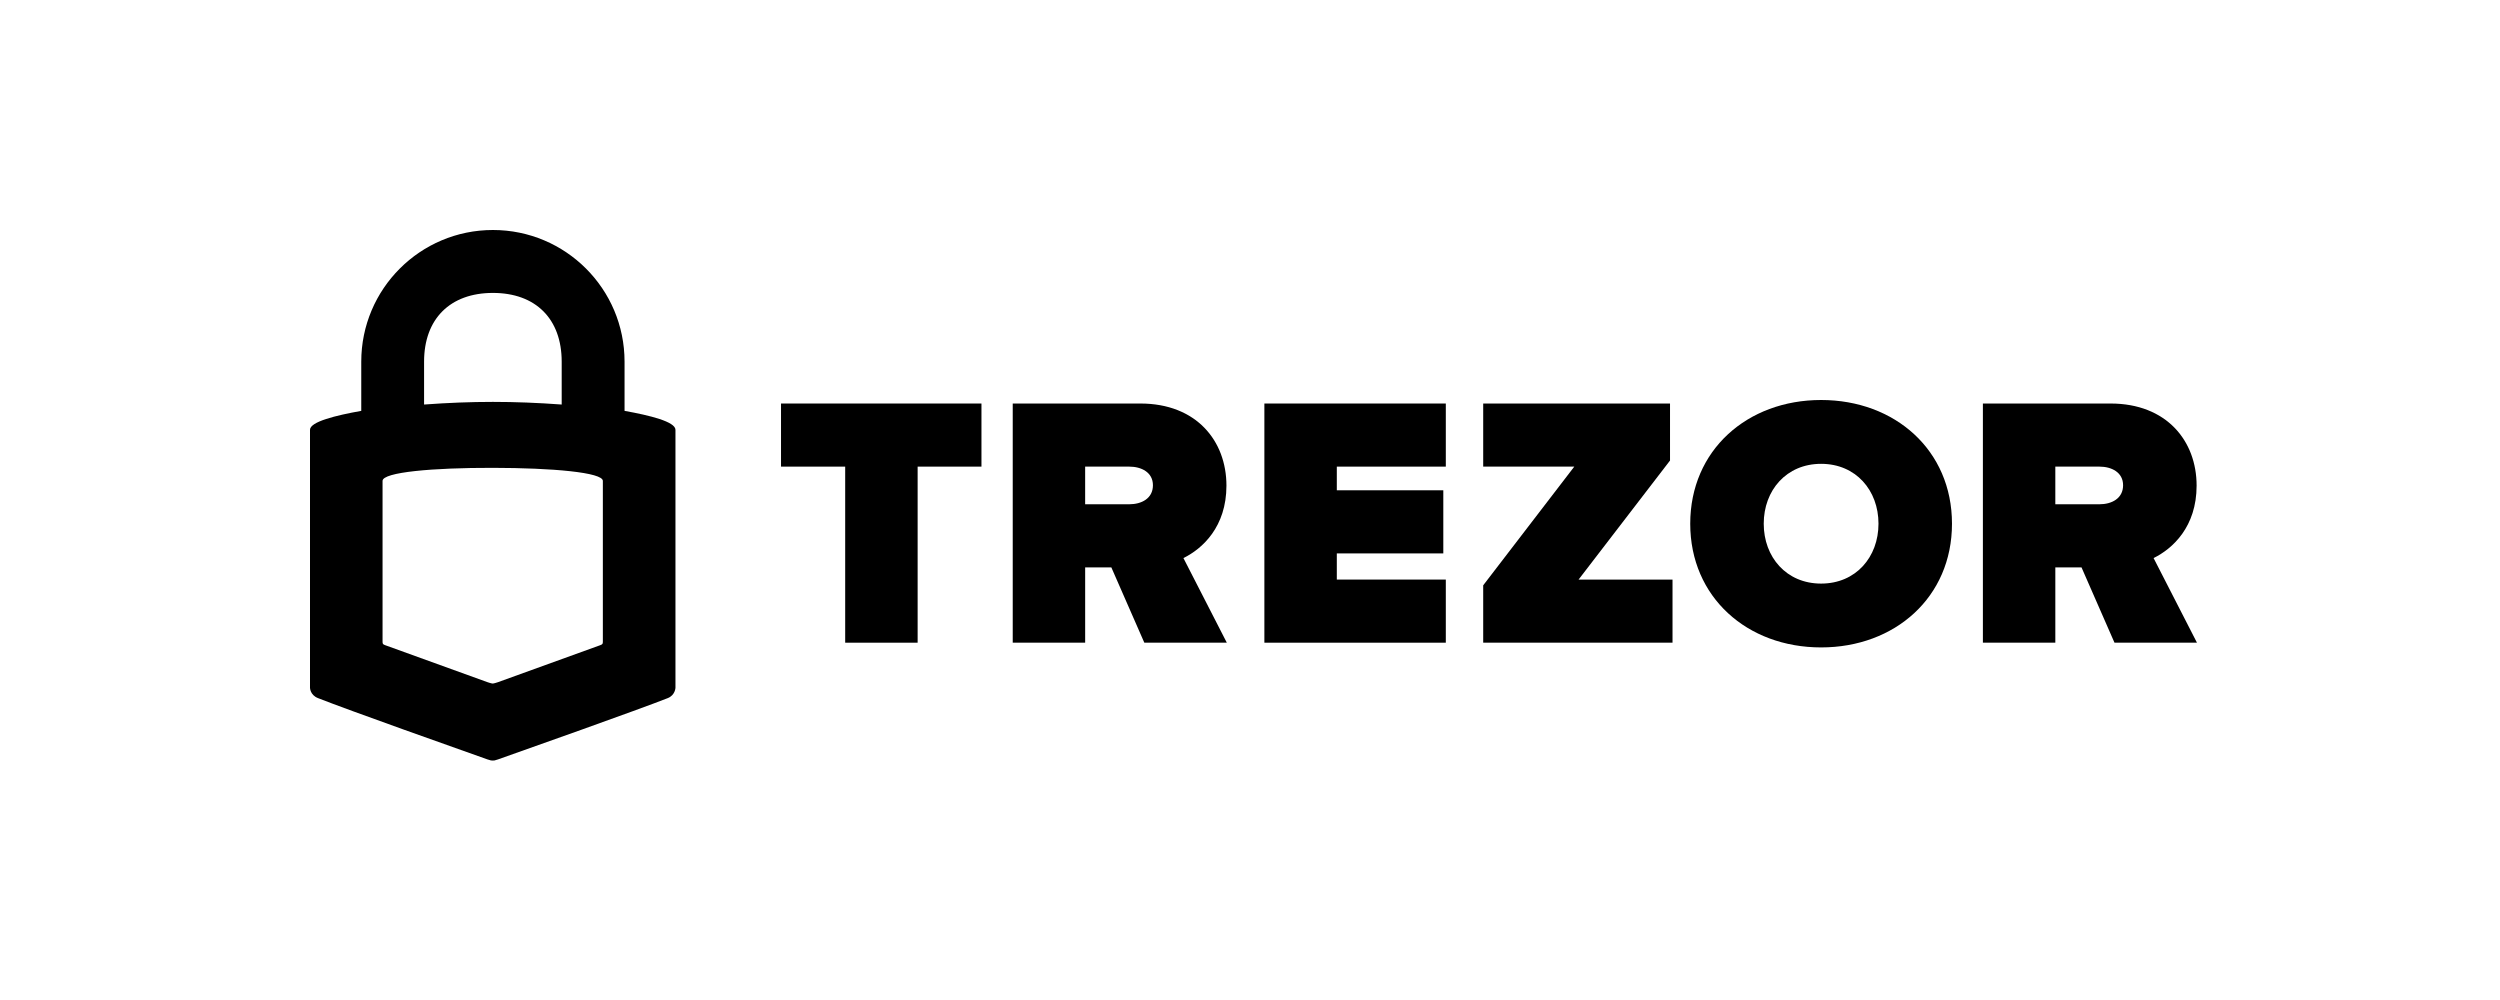
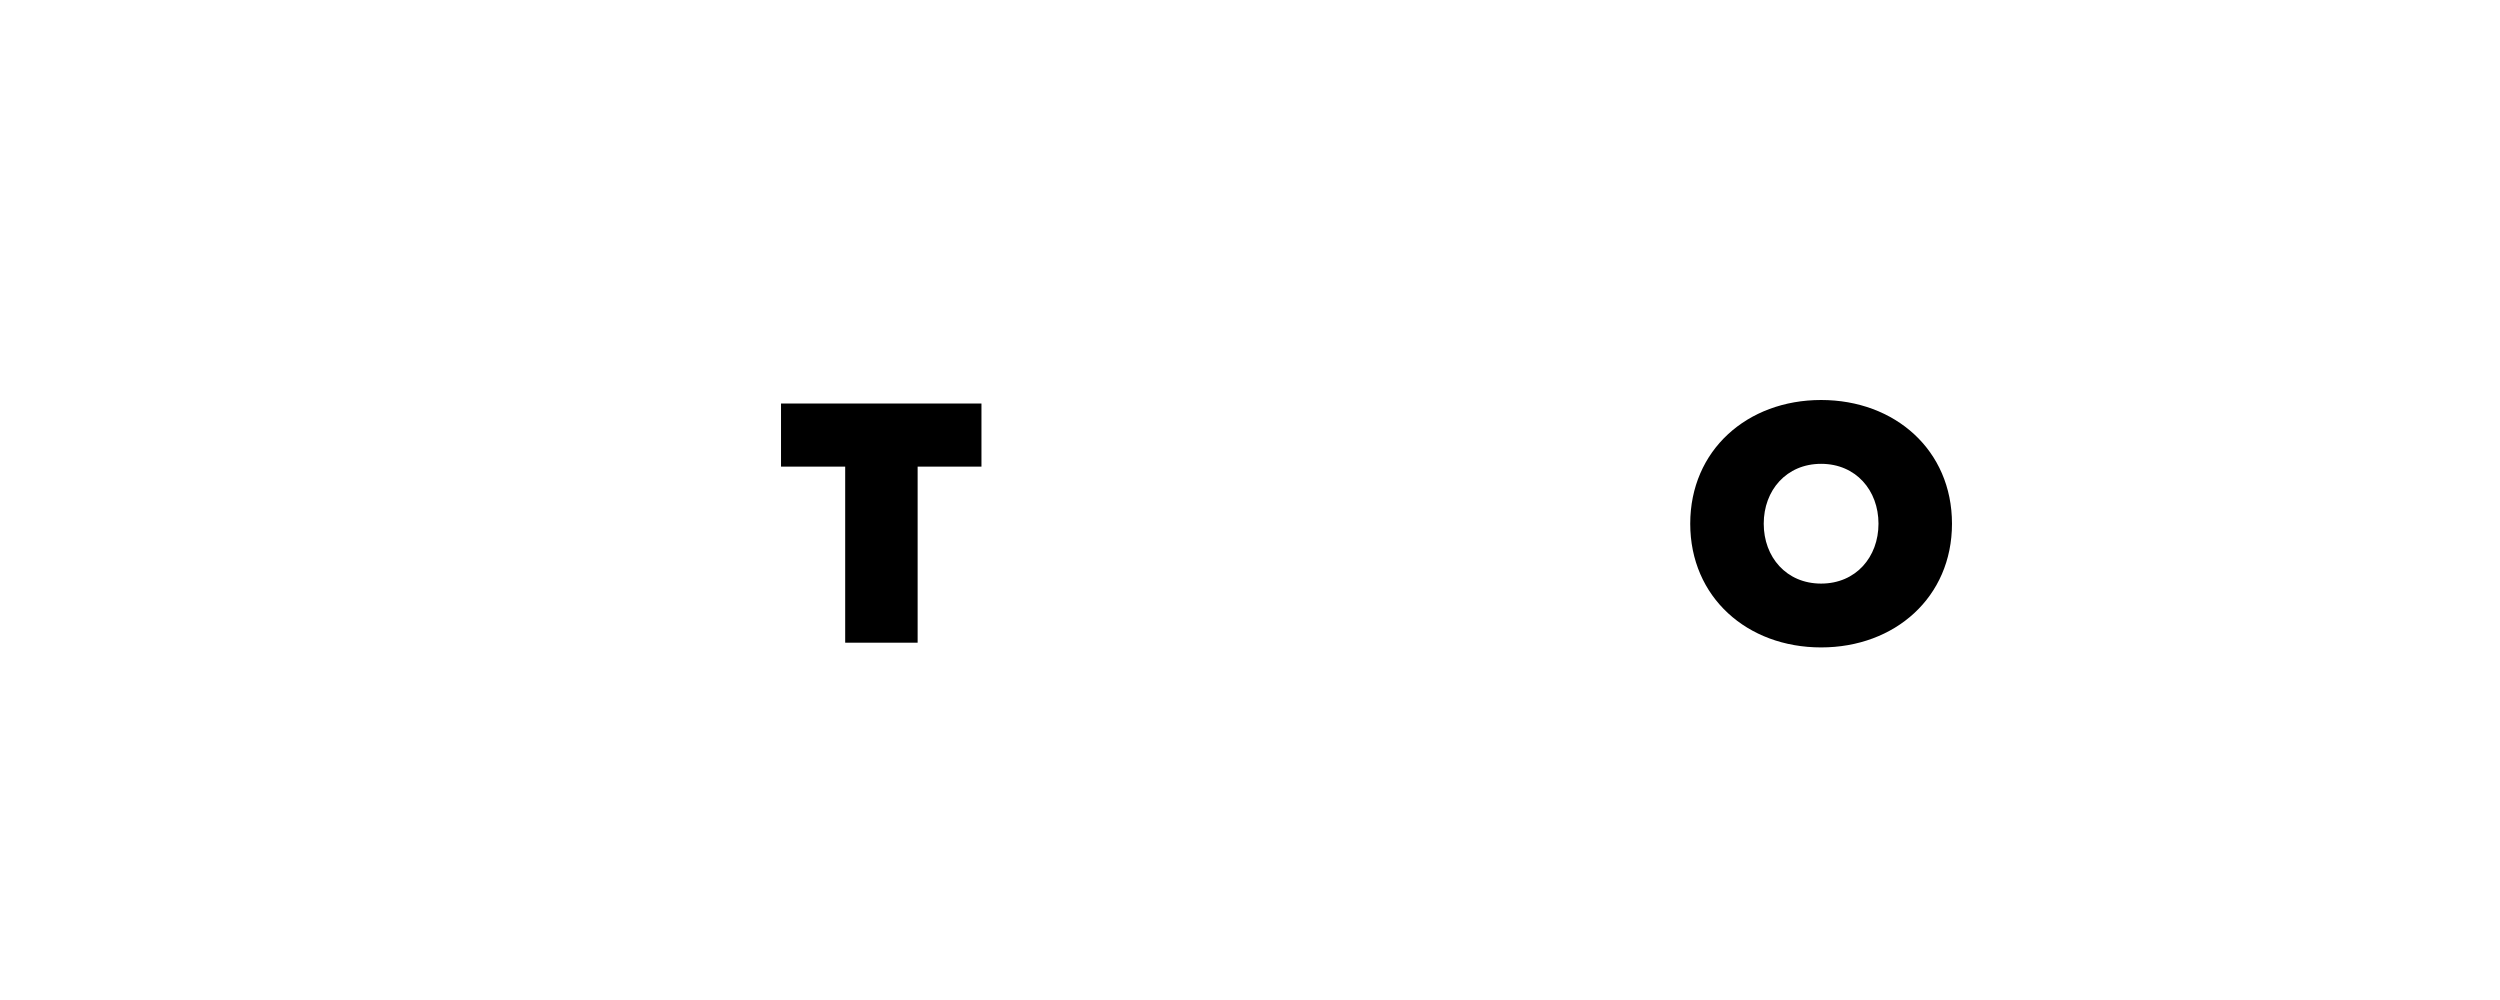
<svg xmlns="http://www.w3.org/2000/svg" width="250" height="100" viewBox="0 0 250 100" fill="none">
-   <path d="M49.291 23C42.021 23 36.126 28.894 36.126 36.165V41.087C33.575 41.543 31 42.174 31 42.979V68.769C31 68.769 31 69.493 31.788 69.806C34.696 70.963 46.116 75.011 48.737 75.938C49.082 76.06 49.155 76.056 49.275 76.056C49.401 76.056 49.466 76.061 49.808 75.939C52.424 75.015 63.883 70.957 66.773 69.813C67.524 69.516 67.546 68.78 67.546 68.78V42.98C67.546 42.175 65.007 41.543 62.455 41.087V36.164C62.455 28.894 56.561 23 49.291 23ZM49.291 29.292C53.567 29.292 56.169 31.888 56.169 36.165V40.453C51.341 40.101 47.238 40.101 42.408 40.453V36.165C42.408 31.888 45.014 29.292 49.291 29.292ZM49.274 46.784C55.256 46.793 60.285 47.239 60.285 48.09C60.285 48.09 60.285 63.925 60.285 64.159C60.285 64.394 60.248 64.433 60.026 64.518C59.804 64.602 49.798 68.218 49.798 68.218C49.798 68.218 49.387 68.355 49.274 68.355C49.146 68.355 48.735 68.213 48.735 68.213C48.735 68.213 38.734 64.6 38.509 64.515C38.284 64.431 38.255 64.387 38.255 64.15C38.255 63.89 38.255 48.09 38.255 48.09C38.255 47.215 43.292 46.774 49.274 46.784Z" fill="black" />
  <path d="M84.519 64.269V46.662H78.102V40.352H98.146V46.662H91.763V64.269H84.519Z" fill="black" />
-   <path d="M114.432 64.269L111.134 56.739H108.516V64.269H101.273V40.352H114.038C119.631 40.352 122.644 44.081 122.644 48.563C122.644 52.687 120.242 54.874 118.342 55.806L122.681 64.268H114.433L114.432 64.269ZM115.293 48.526C115.293 47.236 114.146 46.662 112.926 46.662H108.515V50.427H112.926C114.146 50.426 115.293 49.854 115.293 48.526Z" fill="black" />
-   <path d="M126.438 64.269V40.352H144.581V46.662H133.681V49.029H144.331V55.341H133.681V57.957H144.581V64.269H126.438Z" fill="black" />
-   <path d="M148.32 64.268V58.532L157.428 46.662H148.32V40.352H167.002V46.053L157.858 57.958H167.252V64.268H148.32Z" fill="black" />
  <path d="M169.023 52.371C169.023 45.02 174.724 40 182.111 40C189.497 40 195.199 45.02 195.199 52.371C195.199 59.722 189.497 64.742 182.111 64.742C174.724 64.742 169.023 59.722 169.023 52.371ZM187.849 52.371C187.849 49.036 185.59 46.383 182.111 46.383C178.633 46.383 176.373 49.036 176.373 52.371C176.373 55.706 178.633 58.359 182.111 58.359C185.589 58.359 187.849 55.705 187.849 52.371Z" fill="black" />
-   <path d="M211.448 64.268L208.151 56.739H205.533V64.268H198.289V40.352H211.055C216.649 40.352 219.661 44.081 219.661 48.562C219.661 52.687 217.258 54.873 215.358 55.806L219.696 64.269H211.448V64.268ZM212.309 48.526C212.309 47.236 211.162 46.662 209.943 46.662H205.532V50.427H209.943C211.161 50.427 212.309 49.854 212.309 48.526Z" fill="black" />
</svg>